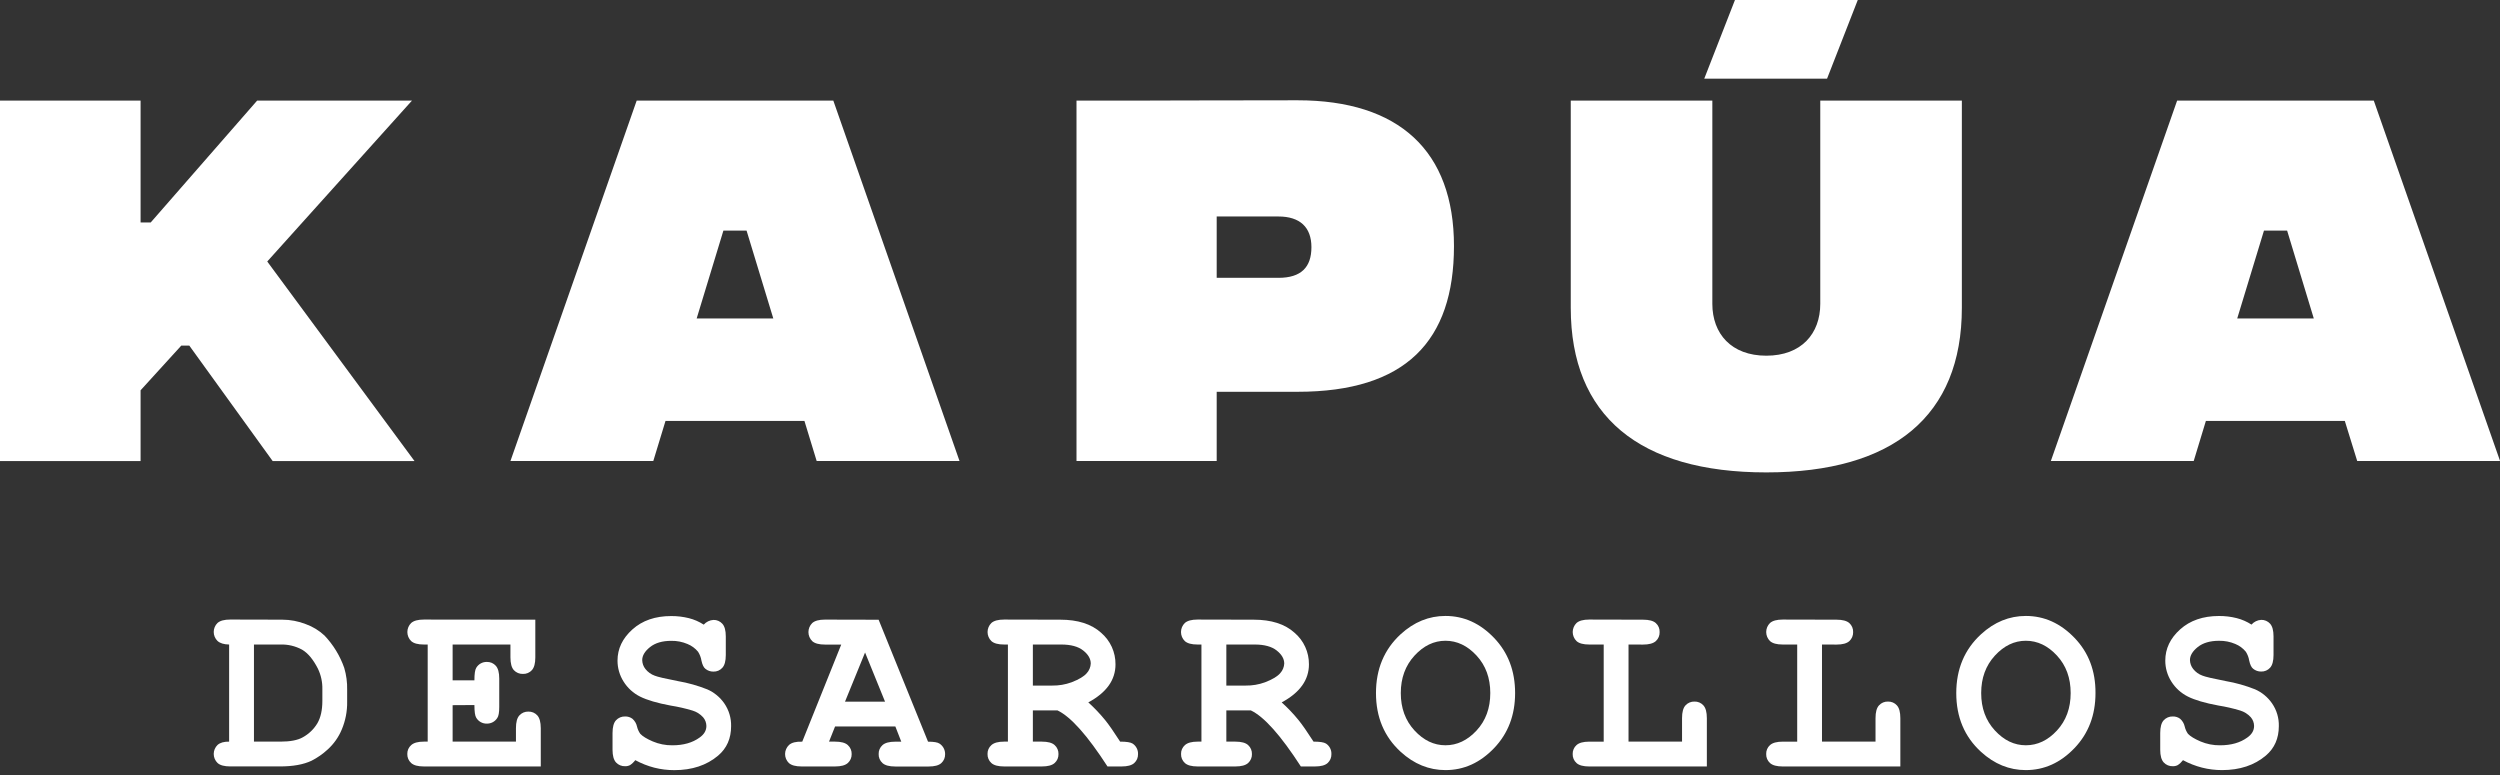
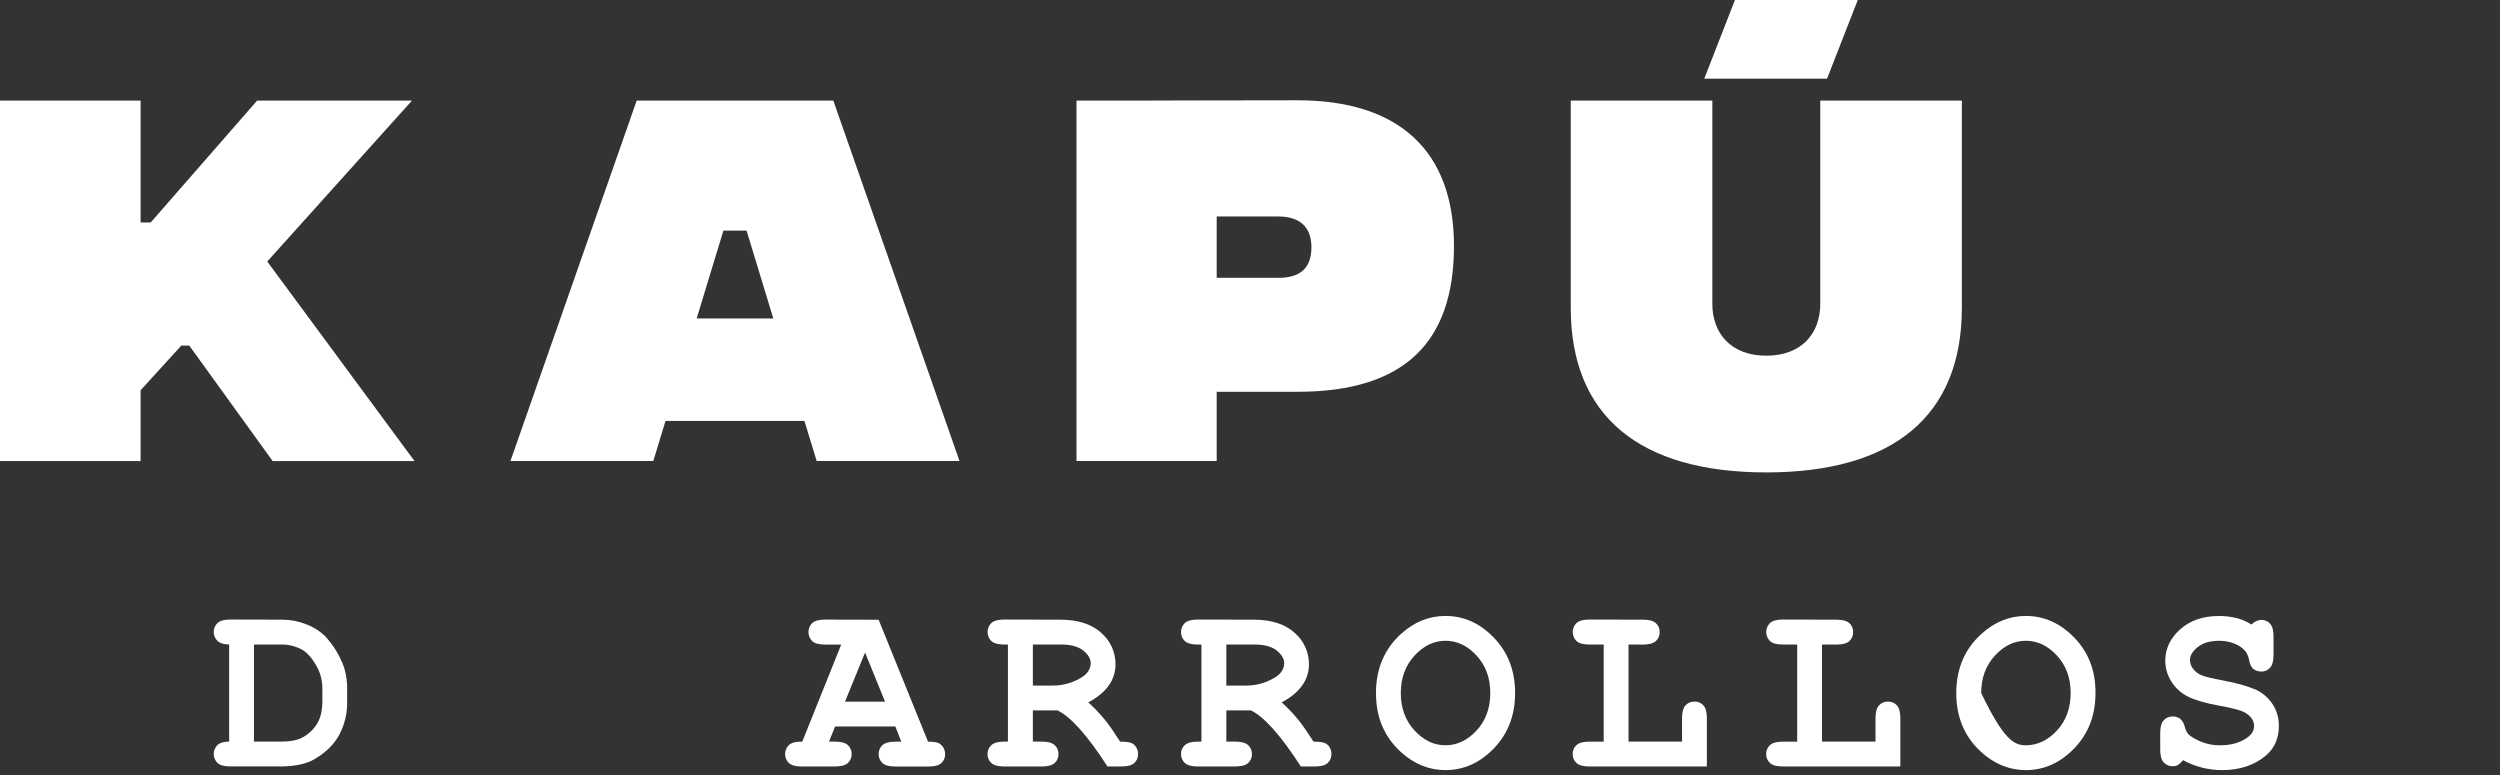
<svg xmlns="http://www.w3.org/2000/svg" width="158" height="49" viewBox="0 0 158 49" fill="none">
  <rect x="0" y="0" width="158" height="49" fill="#333333" stroke="none" />
  <g clip-path="url(#clip0_4_173)">
    <path d="M26.198 29.14L16.89 16.527L26.035 6.36H16.249L9.524 14.061H8.885V6.36H0V29.14H8.885V24.666L11.459 21.84H11.962L17.233 29.14H26.198Z" fill="white" />
    <path d="M51.614 29.137H60.642L52.666 6.36H40.238L32.26 29.137H41.288L42.06 26.602H50.84L51.614 29.137ZM44.029 20.129L45.719 14.574H47.183L48.873 20.129H44.029Z" fill="white" />
-     <path d="M148.976 29.137H158.005L150.023 6.357H137.595L129.613 29.137H138.642L139.412 26.602H148.192L148.976 29.137ZM141.392 20.129L143.083 14.574H144.546L146.232 20.129H141.392Z" fill="white" />
    <path d="M82.007 6.338C76.92 6.338 71.403 6.36 71.403 6.36H68.035V29.137H76.895V24.761H82.007C88.837 24.761 91.891 21.557 91.891 15.549C91.891 9.541 88.422 6.338 82.007 6.338ZM80.799 17.559H76.895V13.682H80.799C82.151 13.682 82.882 14.357 82.882 15.621C82.882 16.884 82.238 17.559 80.799 17.559Z" fill="white" />
    <path d="M123.989 6.36H115.041V19.202C115.041 21.087 113.847 22.48 111.631 22.48C109.416 22.48 108.22 21.087 108.22 19.202V6.36H99.272V19.458C99.272 26.283 103.605 29.856 111.631 29.856C119.657 29.856 123.989 26.283 123.989 19.458V6.36Z" fill="white" />
    <path d="M109.649 0H117.411L115.47 4.971H107.709L109.649 0Z" fill="white" />
    <path d="M14.481 46.871V40.734C14.149 40.728 13.903 40.652 13.745 40.506C13.67 40.432 13.61 40.344 13.569 40.247C13.528 40.15 13.507 40.045 13.507 39.94C13.507 39.834 13.528 39.73 13.569 39.633C13.61 39.535 13.67 39.447 13.745 39.374C13.906 39.229 14.175 39.155 14.553 39.155L17.835 39.163C18.348 39.163 18.857 39.26 19.334 39.448C19.771 39.605 20.17 39.85 20.509 40.166C21.065 40.752 21.49 41.449 21.756 42.211C21.889 42.66 21.95 43.127 21.94 43.595V44.346C21.95 44.951 21.834 45.552 21.598 46.109C21.399 46.587 21.097 47.015 20.714 47.363C20.407 47.648 20.061 47.889 19.688 48.079C19.177 48.319 18.516 48.438 17.705 48.438H14.557C14.18 48.438 13.911 48.367 13.75 48.221C13.673 48.147 13.612 48.058 13.57 47.96C13.529 47.862 13.507 47.757 13.507 47.651C13.507 47.544 13.529 47.439 13.57 47.341C13.612 47.243 13.673 47.154 13.75 47.08C13.911 46.937 14.153 46.866 14.481 46.871ZM16.05 46.871H17.718C18.34 46.871 18.81 46.781 19.126 46.603C19.512 46.394 19.835 46.085 20.06 45.708C20.269 45.345 20.373 44.876 20.373 44.299V43.557C20.383 43.107 20.286 42.661 20.09 42.256C19.794 41.675 19.461 41.276 19.092 41.059C18.666 40.828 18.187 40.716 17.703 40.734H16.05V46.871Z" fill="white" />
-     <path d="M28.606 44.567V46.871H32.608V46.021C32.608 45.641 32.68 45.372 32.825 45.214C32.897 45.135 32.985 45.072 33.084 45.03C33.182 44.989 33.289 44.969 33.396 44.973C33.501 44.97 33.607 44.99 33.704 45.031C33.801 45.073 33.888 45.135 33.959 45.214C34.103 45.375 34.176 45.644 34.177 46.021V48.44H26.791C26.414 48.44 26.145 48.368 25.984 48.222C25.905 48.15 25.842 48.062 25.8 47.964C25.758 47.865 25.739 47.759 25.742 47.652C25.739 47.546 25.76 47.44 25.802 47.343C25.844 47.246 25.908 47.159 25.988 47.09C26.15 46.944 26.416 46.871 26.786 46.871H27.03V40.734H26.791C26.412 40.734 26.142 40.661 25.984 40.515C25.908 40.441 25.848 40.352 25.807 40.254C25.766 40.156 25.745 40.051 25.745 39.945C25.745 39.839 25.766 39.734 25.807 39.636C25.848 39.538 25.908 39.449 25.984 39.375C26.145 39.23 26.414 39.156 26.791 39.156L33.832 39.164V41.553C33.832 41.924 33.761 42.19 33.618 42.351C33.547 42.431 33.459 42.494 33.36 42.535C33.261 42.577 33.155 42.596 33.048 42.591C32.941 42.595 32.836 42.576 32.737 42.535C32.639 42.495 32.55 42.433 32.478 42.355C32.333 42.197 32.261 41.929 32.26 41.551V40.733H28.606V42.997H29.983C29.983 42.589 30.022 42.327 30.097 42.209C30.165 42.092 30.264 41.995 30.382 41.929C30.501 41.863 30.635 41.83 30.771 41.834C30.877 41.831 30.982 41.851 31.079 41.892C31.177 41.934 31.264 41.997 31.334 42.076C31.479 42.236 31.552 42.506 31.552 42.882V44.689C31.552 45.031 31.511 45.26 31.43 45.373C31.36 45.485 31.263 45.577 31.148 45.64C31.032 45.703 30.902 45.735 30.771 45.733C30.635 45.737 30.501 45.704 30.382 45.638C30.264 45.572 30.165 45.475 30.097 45.358C30.022 45.243 29.983 44.976 29.983 44.559L28.606 44.567Z" fill="white" />
-     <path d="M40.15 48.042C40.058 48.164 39.946 48.27 39.818 48.356C39.722 48.404 39.616 48.428 39.508 48.425C39.4 48.429 39.292 48.41 39.193 48.368C39.093 48.327 39.003 48.264 38.93 48.184C38.785 48.022 38.712 47.757 38.712 47.386V46.33C38.712 45.95 38.785 45.681 38.93 45.523C39.003 45.443 39.093 45.38 39.193 45.338C39.292 45.296 39.4 45.277 39.508 45.281C39.675 45.276 39.838 45.327 39.971 45.427C40.116 45.555 40.217 45.725 40.258 45.913C40.296 46.079 40.366 46.236 40.465 46.376C40.612 46.534 40.875 46.695 41.253 46.858C41.645 47.024 42.067 47.108 42.493 47.103C43.193 47.103 43.767 46.94 44.215 46.613C44.5 46.413 44.644 46.169 44.644 45.879C44.641 45.678 44.568 45.484 44.436 45.331C44.254 45.131 44.022 44.984 43.762 44.906C43.314 44.772 42.857 44.667 42.394 44.594C41.538 44.435 40.89 44.245 40.45 44.023C40.023 43.809 39.663 43.481 39.41 43.075C39.159 42.679 39.026 42.22 39.027 41.751C39.027 40.999 39.341 40.342 39.968 39.78C40.595 39.217 41.411 38.935 42.417 38.935C42.795 38.932 43.172 38.977 43.539 39.068C43.872 39.152 44.188 39.291 44.476 39.477C44.554 39.39 44.648 39.318 44.753 39.267C44.858 39.216 44.972 39.186 45.089 39.179C45.194 39.175 45.299 39.195 45.396 39.237C45.493 39.279 45.58 39.342 45.651 39.42C45.797 39.58 45.87 39.846 45.87 40.219V41.397C45.87 41.776 45.797 42.046 45.651 42.205C45.58 42.284 45.493 42.346 45.396 42.388C45.299 42.429 45.194 42.449 45.089 42.445C44.904 42.449 44.725 42.387 44.583 42.27C44.469 42.183 44.387 42.009 44.331 41.75C44.299 41.55 44.226 41.36 44.117 41.19C43.939 40.974 43.71 40.806 43.451 40.701C43.127 40.563 42.777 40.495 42.425 40.501C41.858 40.501 41.41 40.633 41.082 40.896C40.753 41.159 40.589 41.433 40.588 41.719C40.592 41.924 40.663 42.121 40.791 42.281C40.945 42.476 41.15 42.623 41.384 42.705C41.558 42.777 42.047 42.891 42.85 43.047C43.484 43.157 44.104 43.331 44.702 43.569C45.136 43.759 45.508 44.066 45.777 44.456C46.068 44.878 46.218 45.382 46.206 45.895C46.206 46.671 45.933 47.291 45.386 47.754C44.662 48.367 43.738 48.673 42.617 48.673C42.189 48.674 41.764 48.621 41.35 48.516C40.932 48.408 40.529 48.248 40.15 48.042Z" fill="white" />
    <path d="M56.587 45.914H52.776L52.394 46.871H52.776C53.156 46.871 53.425 46.944 53.583 47.09C53.663 47.161 53.725 47.249 53.767 47.348C53.809 47.446 53.828 47.553 53.825 47.66C53.828 47.765 53.808 47.87 53.766 47.968C53.724 48.065 53.662 48.151 53.583 48.222C53.422 48.368 53.153 48.44 52.776 48.44H50.663C50.285 48.44 50.018 48.368 49.856 48.222C49.779 48.148 49.718 48.058 49.677 47.96C49.636 47.862 49.616 47.756 49.617 47.649C49.618 47.542 49.641 47.437 49.684 47.34C49.727 47.242 49.789 47.154 49.867 47.081C50.036 46.929 50.314 46.86 50.702 46.874L53.166 40.737H52.139C51.759 40.737 51.49 40.664 51.332 40.519C51.256 40.444 51.196 40.355 51.155 40.258C51.114 40.16 51.093 40.055 51.093 39.948C51.093 39.842 51.114 39.737 51.155 39.639C51.196 39.541 51.256 39.453 51.332 39.378C51.493 39.233 51.762 39.159 52.139 39.159L55.529 39.167L58.652 46.874C59.02 46.874 59.262 46.915 59.379 46.997C59.489 47.069 59.579 47.168 59.641 47.285C59.702 47.401 59.733 47.531 59.731 47.663C59.734 47.768 59.715 47.873 59.674 47.97C59.633 48.067 59.572 48.154 59.494 48.225C59.337 48.371 59.067 48.443 58.69 48.443H56.58C56.202 48.443 55.933 48.371 55.772 48.225C55.693 48.154 55.63 48.065 55.588 47.967C55.546 47.868 55.527 47.762 55.531 47.655C55.527 47.549 55.547 47.444 55.589 47.347C55.631 47.25 55.693 47.163 55.772 47.093C55.933 46.947 56.202 46.874 56.58 46.874H56.961L56.587 45.914ZM55.935 44.346L54.672 41.238L53.404 44.346H55.935Z" fill="white" />
    <path d="M65.277 44.897V46.871H65.847C66.227 46.871 66.496 46.944 66.654 47.09C66.734 47.161 66.797 47.249 66.838 47.348C66.88 47.446 66.9 47.553 66.896 47.66C66.899 47.765 66.879 47.87 66.838 47.968C66.796 48.065 66.733 48.151 66.654 48.222C66.494 48.368 66.225 48.44 65.847 48.44H63.461C63.083 48.44 62.813 48.368 62.653 48.222C62.574 48.15 62.511 48.062 62.469 47.964C62.428 47.865 62.408 47.759 62.412 47.652C62.408 47.546 62.429 47.44 62.471 47.343C62.514 47.246 62.577 47.159 62.657 47.09C62.819 46.944 63.086 46.871 63.455 46.871H63.7V40.734H63.461C63.083 40.734 62.813 40.661 62.653 40.515C62.578 40.441 62.517 40.352 62.476 40.254C62.435 40.156 62.414 40.051 62.414 39.945C62.414 39.839 62.435 39.734 62.476 39.636C62.517 39.538 62.578 39.449 62.653 39.375C62.813 39.23 63.083 39.156 63.461 39.156L67.011 39.164C68.119 39.164 68.977 39.438 69.587 39.987C69.876 40.234 70.108 40.541 70.266 40.886C70.423 41.232 70.503 41.608 70.499 41.988C70.503 42.467 70.354 42.935 70.074 43.323C69.788 43.725 69.357 44.081 68.781 44.391C69.163 44.736 69.519 45.11 69.845 45.509C70.08 45.799 70.396 46.253 70.793 46.871C71.192 46.871 71.454 46.912 71.581 46.994C71.691 47.066 71.78 47.165 71.84 47.282C71.9 47.398 71.929 47.529 71.923 47.66C71.927 47.765 71.907 47.87 71.867 47.967C71.826 48.064 71.764 48.151 71.686 48.222C71.528 48.368 71.26 48.44 70.888 48.44H69.993C68.723 46.475 67.669 45.294 66.832 44.897H65.277ZM65.277 43.328H66.502C66.917 43.334 67.329 43.264 67.719 43.122C68.198 42.938 68.517 42.743 68.687 42.54C68.838 42.373 68.926 42.159 68.936 41.935C68.936 41.638 68.777 41.364 68.46 41.112C68.144 40.861 67.682 40.735 67.076 40.734H65.277V43.328Z" fill="white" />
    <path d="M77.505 44.897V46.871H78.075C78.455 46.871 78.724 46.944 78.882 47.09C78.961 47.161 79.024 47.249 79.065 47.348C79.107 47.447 79.126 47.553 79.123 47.66C79.126 47.765 79.106 47.87 79.064 47.967C79.023 48.064 78.96 48.151 78.882 48.222C78.721 48.368 78.452 48.44 78.075 48.44H75.691C75.313 48.44 75.044 48.368 74.883 48.222C74.804 48.15 74.741 48.062 74.7 47.963C74.658 47.865 74.639 47.758 74.643 47.652C74.639 47.546 74.659 47.44 74.702 47.343C74.744 47.246 74.808 47.159 74.888 47.09C75.051 46.944 75.318 46.871 75.686 46.871H75.931V40.734H75.686C75.306 40.734 75.037 40.661 74.879 40.515C74.803 40.441 74.743 40.352 74.701 40.254C74.66 40.156 74.639 40.051 74.639 39.945C74.639 39.839 74.66 39.734 74.701 39.636C74.743 39.538 74.803 39.449 74.879 39.375C75.04 39.23 75.309 39.156 75.686 39.156L79.237 39.164C80.345 39.164 81.204 39.438 81.812 39.987C82.102 40.233 82.334 40.54 82.491 40.886C82.649 41.232 82.728 41.608 82.725 41.988C82.728 42.468 82.578 42.935 82.297 43.323C82.011 43.725 81.58 44.081 81.003 44.391C81.386 44.736 81.741 45.109 82.067 45.509C82.302 45.799 82.618 46.253 83.015 46.871C83.413 46.871 83.677 46.912 83.803 46.994C83.913 47.066 84.002 47.165 84.062 47.282C84.122 47.398 84.15 47.529 84.145 47.66C84.148 47.765 84.129 47.87 84.088 47.967C84.047 48.064 83.986 48.151 83.908 48.222C83.75 48.368 83.482 48.44 83.11 48.44H82.214C80.944 46.475 79.89 45.294 79.053 44.897H77.505ZM77.505 43.328H78.728C79.143 43.334 79.556 43.264 79.946 43.122C80.426 42.938 80.744 42.743 80.914 42.54C81.065 42.373 81.153 42.159 81.164 41.935C81.164 41.638 81.005 41.364 80.688 41.112C80.371 40.861 79.909 40.735 79.303 40.734H77.505V43.328Z" fill="white" />
    <path d="M95.755 43.802C95.755 45.195 95.312 46.355 94.427 47.281C93.541 48.208 92.517 48.671 91.354 48.67C90.308 48.67 89.364 48.285 88.522 47.514C87.482 46.56 86.962 45.323 86.962 43.802C86.962 42.281 87.482 41.041 88.522 40.083C89.364 39.312 90.308 38.927 91.354 38.928C92.517 38.928 93.541 39.391 94.427 40.317C95.312 41.242 95.755 42.404 95.755 43.802ZM94.186 43.802C94.186 42.848 93.897 42.059 93.32 41.434C92.743 40.809 92.088 40.496 91.354 40.496C90.624 40.496 89.971 40.81 89.395 41.438C88.819 42.065 88.53 42.854 88.53 43.802C88.53 44.751 88.819 45.538 89.395 46.164C89.971 46.789 90.624 47.102 91.354 47.101C92.088 47.101 92.743 46.79 93.32 46.167C93.897 45.544 94.186 44.756 94.186 43.802Z" fill="white" />
    <path d="M102.923 40.734V46.871H106.305V45.388C106.305 45.008 106.378 44.739 106.523 44.58C106.595 44.501 106.683 44.438 106.781 44.397C106.88 44.355 106.986 44.336 107.093 44.339C107.199 44.336 107.304 44.356 107.401 44.397C107.498 44.439 107.585 44.501 107.655 44.58C107.801 44.741 107.873 45.01 107.873 45.388V48.441H100.442C100.065 48.441 99.796 48.369 99.635 48.223C99.555 48.151 99.493 48.063 99.451 47.965C99.409 47.866 99.389 47.76 99.393 47.653C99.39 47.547 99.41 47.442 99.452 47.345C99.493 47.248 99.556 47.161 99.635 47.091C99.796 46.945 100.065 46.872 100.442 46.872H101.354V40.734H100.442C100.062 40.734 99.793 40.661 99.635 40.515C99.559 40.441 99.499 40.352 99.458 40.254C99.417 40.156 99.395 40.051 99.395 39.945C99.395 39.839 99.417 39.734 99.458 39.636C99.499 39.538 99.559 39.449 99.635 39.375C99.796 39.23 100.065 39.156 100.442 39.156L103.84 39.164C104.22 39.164 104.489 39.235 104.647 39.378C104.727 39.45 104.79 39.538 104.832 39.636C104.873 39.735 104.893 39.842 104.888 39.948C104.892 40.055 104.872 40.162 104.831 40.26C104.789 40.359 104.727 40.447 104.647 40.519C104.486 40.664 104.217 40.737 103.84 40.737L102.923 40.734Z" fill="white" />
    <path d="M115.15 40.734V46.871H118.533V45.388C118.533 45.008 118.606 44.739 118.752 44.58C118.823 44.501 118.912 44.438 119.01 44.396C119.109 44.355 119.215 44.335 119.322 44.339C119.427 44.336 119.533 44.356 119.63 44.397C119.727 44.439 119.814 44.501 119.884 44.58C120.03 44.741 120.102 45.01 120.102 45.388V48.441H112.671C112.294 48.441 112.024 48.369 111.864 48.223C111.784 48.151 111.722 48.063 111.68 47.965C111.639 47.866 111.619 47.76 111.623 47.653C111.62 47.547 111.639 47.442 111.681 47.345C111.722 47.248 111.785 47.161 111.864 47.091C112.025 46.945 112.294 46.872 112.671 46.872H113.583V40.734H112.671C112.291 40.734 112.022 40.661 111.864 40.515C111.788 40.441 111.728 40.352 111.686 40.254C111.645 40.156 111.624 40.051 111.624 39.945C111.624 39.839 111.645 39.734 111.686 39.636C111.728 39.538 111.788 39.449 111.864 39.375C112.024 39.23 112.294 39.156 112.671 39.156L116.07 39.164C116.447 39.164 116.715 39.236 116.877 39.378C116.957 39.45 117.02 39.538 117.061 39.636C117.103 39.735 117.122 39.842 117.118 39.948C117.121 40.055 117.102 40.161 117.06 40.26C117.019 40.358 116.956 40.447 116.877 40.519C116.715 40.664 116.447 40.737 116.07 40.737L115.15 40.734Z" fill="white" />
-     <path d="M132.435 43.802C132.435 45.195 131.993 46.355 131.107 47.281C130.221 48.208 129.195 48.671 128.028 48.67C126.983 48.67 126.04 48.285 125.197 47.514C124.156 46.56 123.636 45.323 123.636 43.802C123.637 42.281 124.159 41.041 125.203 40.083C126.044 39.312 126.988 38.927 128.034 38.928C129.197 38.928 130.223 39.391 131.113 40.317C132.002 41.242 132.443 42.404 132.435 43.802ZM130.866 43.802C130.866 42.848 130.578 42.059 130.001 41.434C129.424 40.809 128.768 40.496 128.034 40.496C127.304 40.496 126.651 40.81 126.075 41.438C125.499 42.065 125.211 42.854 125.211 43.802C125.211 44.751 125.499 45.538 126.075 46.164C126.651 46.789 127.304 47.102 128.034 47.101C128.77 47.101 129.426 46.79 130.001 46.167C130.576 45.544 130.865 44.756 130.866 43.802Z" fill="white" />
+     <path d="M132.435 43.802C132.435 45.195 131.993 46.355 131.107 47.281C130.221 48.208 129.195 48.671 128.028 48.67C126.983 48.67 126.04 48.285 125.197 47.514C124.156 46.56 123.636 45.323 123.636 43.802C123.637 42.281 124.159 41.041 125.203 40.083C126.044 39.312 126.988 38.927 128.034 38.928C129.197 38.928 130.223 39.391 131.113 40.317C132.002 41.242 132.443 42.404 132.435 43.802ZM130.866 43.802C130.866 42.848 130.578 42.059 130.001 41.434C129.424 40.809 128.768 40.496 128.034 40.496C127.304 40.496 126.651 40.81 126.075 41.438C125.499 42.065 125.211 42.854 125.211 43.802C126.651 46.789 127.304 47.102 128.034 47.101C128.77 47.101 129.426 46.79 130.001 46.167C130.576 45.544 130.865 44.756 130.866 43.802Z" fill="white" />
    <path d="M137.965 48.042C137.872 48.164 137.76 48.27 137.632 48.356C137.536 48.405 137.43 48.428 137.322 48.425C137.214 48.429 137.107 48.41 137.007 48.368C136.908 48.327 136.818 48.264 136.745 48.184C136.599 48.022 136.526 47.757 136.526 47.386V46.33C136.526 45.95 136.599 45.681 136.745 45.523C136.818 45.443 136.907 45.38 137.007 45.338C137.107 45.296 137.214 45.277 137.322 45.281C137.489 45.276 137.652 45.327 137.785 45.427C137.93 45.555 138.031 45.725 138.073 45.913C138.111 46.079 138.181 46.236 138.279 46.376C138.427 46.534 138.691 46.695 139.067 46.858C139.459 47.024 139.881 47.108 140.307 47.103C141.006 47.103 141.58 46.94 142.029 46.613C142.315 46.413 142.458 46.169 142.458 45.879C142.456 45.676 142.382 45.481 142.249 45.328C142.067 45.128 141.834 44.981 141.575 44.903C141.127 44.768 140.67 44.664 140.207 44.59C139.35 44.431 138.703 44.241 138.269 44.02C137.841 43.805 137.481 43.477 137.228 43.071C136.977 42.675 136.844 42.216 136.846 41.748C136.846 40.996 137.159 40.339 137.786 39.776C138.413 39.214 139.23 38.932 140.236 38.931C140.613 38.928 140.99 38.973 141.356 39.065C141.689 39.149 142.006 39.287 142.294 39.474C142.45 39.297 142.67 39.19 142.906 39.175C143.012 39.172 143.117 39.192 143.214 39.234C143.312 39.276 143.399 39.338 143.469 39.417C143.614 39.577 143.686 39.843 143.687 40.215V41.393C143.687 41.773 143.614 42.043 143.469 42.201C143.399 42.28 143.311 42.343 143.214 42.384C143.117 42.426 143.012 42.445 142.906 42.442C142.722 42.445 142.543 42.383 142.401 42.266C142.287 42.18 142.205 42.005 142.149 41.746C142.117 41.547 142.044 41.356 141.934 41.187C141.757 40.971 141.528 40.803 141.269 40.697C140.944 40.559 140.595 40.491 140.242 40.498C139.676 40.498 139.228 40.63 138.899 40.892C138.57 41.156 138.405 41.43 138.405 41.716C138.409 41.92 138.481 42.118 138.608 42.278C138.762 42.473 138.967 42.62 139.201 42.702C139.375 42.773 139.863 42.888 140.667 43.044C141.3 43.153 141.921 43.328 142.518 43.565C142.952 43.755 143.324 44.062 143.593 44.452C143.885 44.874 144.035 45.378 144.022 45.891C144.022 46.667 143.749 47.287 143.203 47.751C142.48 48.364 141.557 48.67 140.434 48.67C140.006 48.671 139.58 48.618 139.166 48.513C138.748 48.406 138.345 48.248 137.965 48.042Z" fill="white" />
  </g>
  <defs>
    <clipPath id="clip0_4_173">
      <rect width="158" height="48.67" fill="white" />
    </clipPath>
  </defs>
</svg>